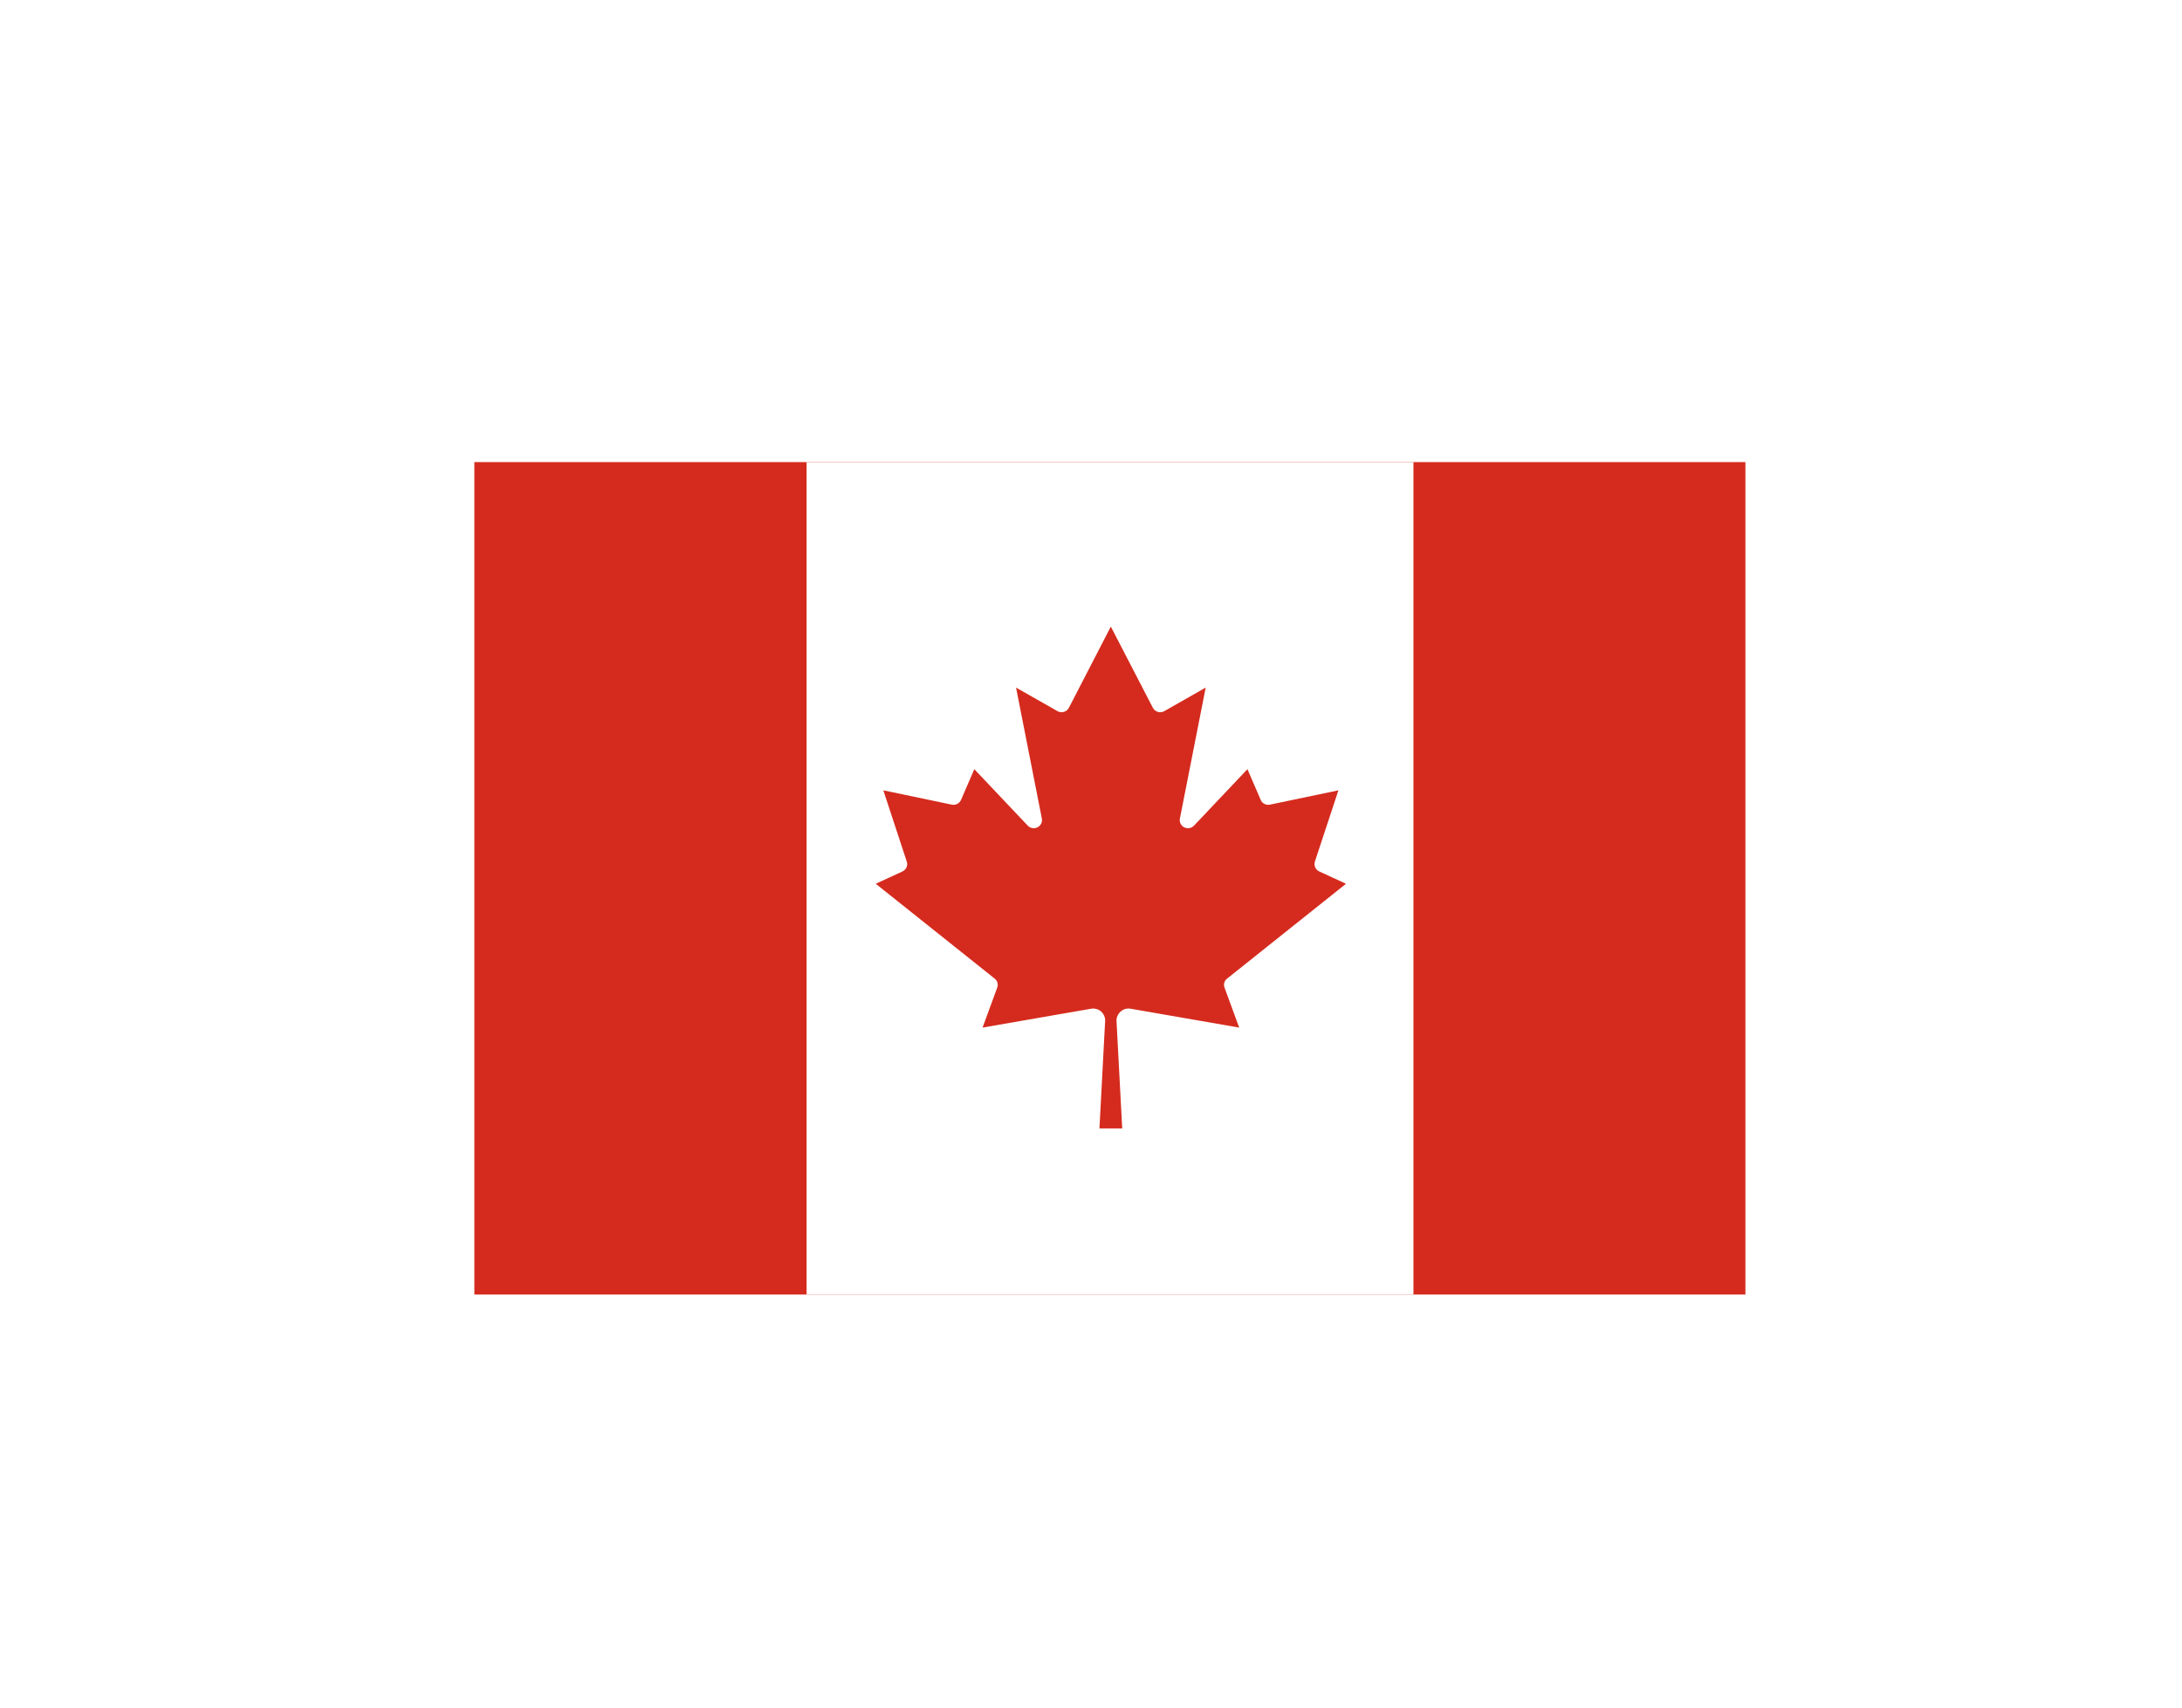
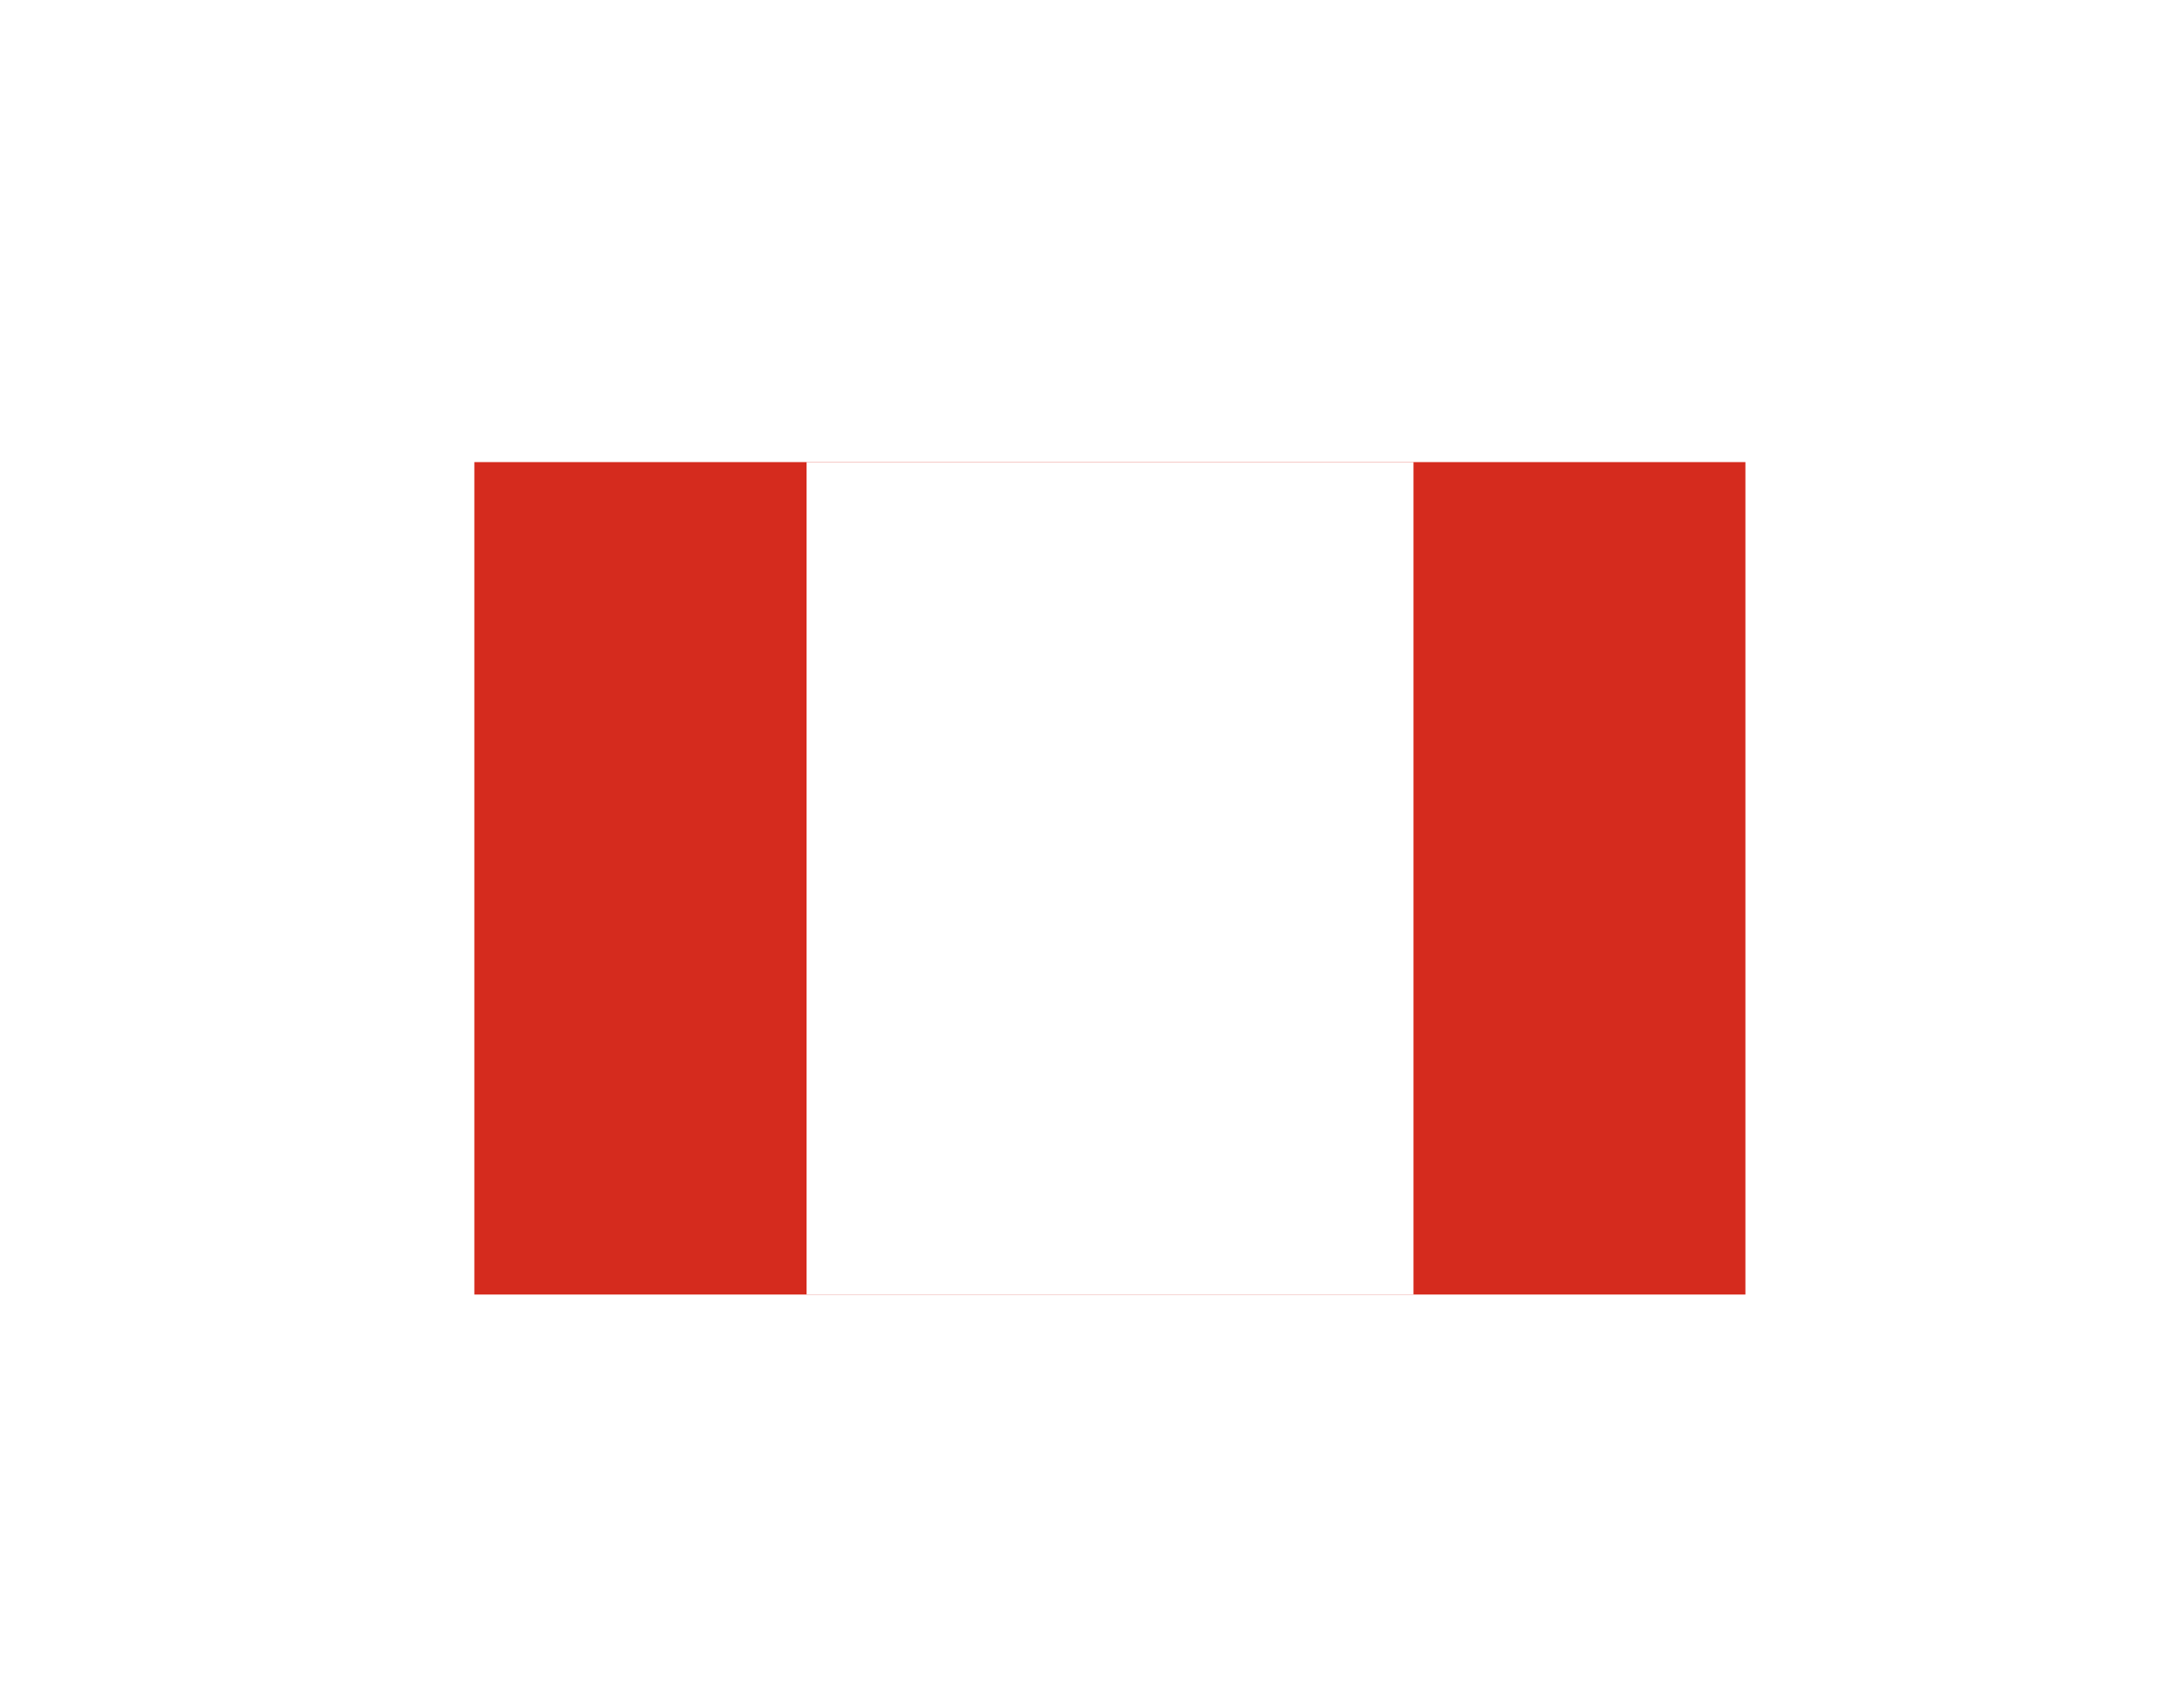
<svg xmlns="http://www.w3.org/2000/svg" fill="none" height="100%" overflow="visible" preserveAspectRatio="none" style="display: block;" viewBox="0 0 23 18" width="100%">
  <g clip-path="url(#clip0_0_11356)" filter="url(#filter0_dd_0_11356)" id="Canada">
    <rect fill="white" height="8.79" transform="translate(5 2)" width="13.417" />
    <g id="Canada_2">
      <path d="M4.981 2.015H18.398V10.805H4.981V2.015Z" fill="#D52B1E" />
      <path d="M8.502 2.015H14.899V10.805H8.502V2.015Z" fill="white" />
-       <path d="M11.769 7.906L11.829 9.039H11.589L11.649 7.906C11.65 7.887 11.647 7.869 11.639 7.852C11.632 7.835 11.621 7.819 11.607 7.807C11.593 7.795 11.576 7.785 11.557 7.78C11.539 7.775 11.52 7.774 11.502 7.777L10.357 7.976L10.511 7.556C10.518 7.539 10.518 7.521 10.514 7.503C10.509 7.486 10.499 7.471 10.485 7.46L9.231 6.46L9.513 6.33C9.532 6.321 9.547 6.305 9.556 6.286C9.564 6.267 9.565 6.246 9.558 6.226L9.311 5.475L10.033 5.626C10.053 5.63 10.073 5.627 10.091 5.618C10.108 5.609 10.122 5.594 10.13 5.576L10.27 5.252L10.834 5.848C10.847 5.861 10.864 5.87 10.882 5.873C10.901 5.876 10.92 5.873 10.936 5.865C10.953 5.857 10.966 5.843 10.975 5.826C10.983 5.81 10.985 5.791 10.982 5.773L10.71 4.392L11.146 4.64C11.156 4.646 11.167 4.65 11.179 4.651C11.191 4.653 11.203 4.652 11.214 4.648C11.226 4.645 11.236 4.639 11.245 4.632C11.254 4.624 11.262 4.615 11.267 4.605L11.709 3.749L12.152 4.605C12.157 4.615 12.165 4.624 12.174 4.632C12.183 4.639 12.193 4.645 12.205 4.648C12.216 4.652 12.228 4.653 12.24 4.651C12.252 4.65 12.263 4.646 12.273 4.64L12.709 4.392L12.437 5.773C12.434 5.791 12.436 5.81 12.444 5.826C12.452 5.843 12.466 5.857 12.482 5.865C12.499 5.873 12.518 5.876 12.537 5.873C12.555 5.87 12.572 5.861 12.585 5.848L13.149 5.252L13.289 5.576C13.296 5.594 13.31 5.609 13.328 5.618C13.346 5.627 13.366 5.63 13.386 5.626L14.108 5.475L13.86 6.226C13.854 6.246 13.855 6.267 13.863 6.286C13.871 6.305 13.886 6.321 13.906 6.33L14.188 6.46L12.934 7.46C12.92 7.471 12.91 7.486 12.905 7.503C12.9 7.521 12.901 7.539 12.908 7.556L13.062 7.976L11.917 7.777C11.899 7.774 11.88 7.775 11.861 7.78C11.843 7.785 11.826 7.795 11.812 7.807C11.798 7.819 11.787 7.835 11.779 7.852C11.772 7.869 11.768 7.887 11.769 7.906Z" fill="#D52B1E" />
    </g>
  </g>
  <defs>
    <filter color-interpolation-filters="sRGB" filterUnits="userSpaceOnUse" height="17.358" id="filter0_dd_0_11356" width="21.984" x="0.716" y="0.572">
      <feFlood flood-opacity="0" result="BackgroundImageFix" />
      <feColorMatrix in="SourceAlpha" result="hardAlpha" type="matrix" values="0 0 0 0 0 0 0 0 0 0 0 0 0 0 0 0 0 0 127 0" />
      <feOffset dy="2.856" />
      <feGaussianBlur stdDeviation="2.142" />
      <feComposite in2="hardAlpha" operator="out" />
      <feColorMatrix type="matrix" values="0 0 0 0 0.259 0 0 0 0 0.278 0 0 0 0 0.298 0 0 0 0.08 0" />
      <feBlend in2="BackgroundImageFix" mode="normal" result="effect1_dropShadow_0_11356" />
      <feColorMatrix in="SourceAlpha" result="hardAlpha" type="matrix" values="0 0 0 0 0 0 0 0 0 0 0 0 0 0 0 0 0 0 127 0" />
      <feOffset />
      <feGaussianBlur stdDeviation="0.178" />
      <feComposite in2="hardAlpha" operator="out" />
      <feColorMatrix type="matrix" values="0 0 0 0 0.259 0 0 0 0 0.278 0 0 0 0 0.298 0 0 0 0.32 0" />
      <feBlend in2="effect1_dropShadow_0_11356" mode="normal" result="effect2_dropShadow_0_11356" />
      <feBlend in="SourceGraphic" in2="effect2_dropShadow_0_11356" mode="normal" result="shape" />
    </filter>
    <clipPath id="clip0_0_11356">
      <rect fill="white" height="8.79" transform="translate(5 2)" width="13.417" />
    </clipPath>
  </defs>
</svg>